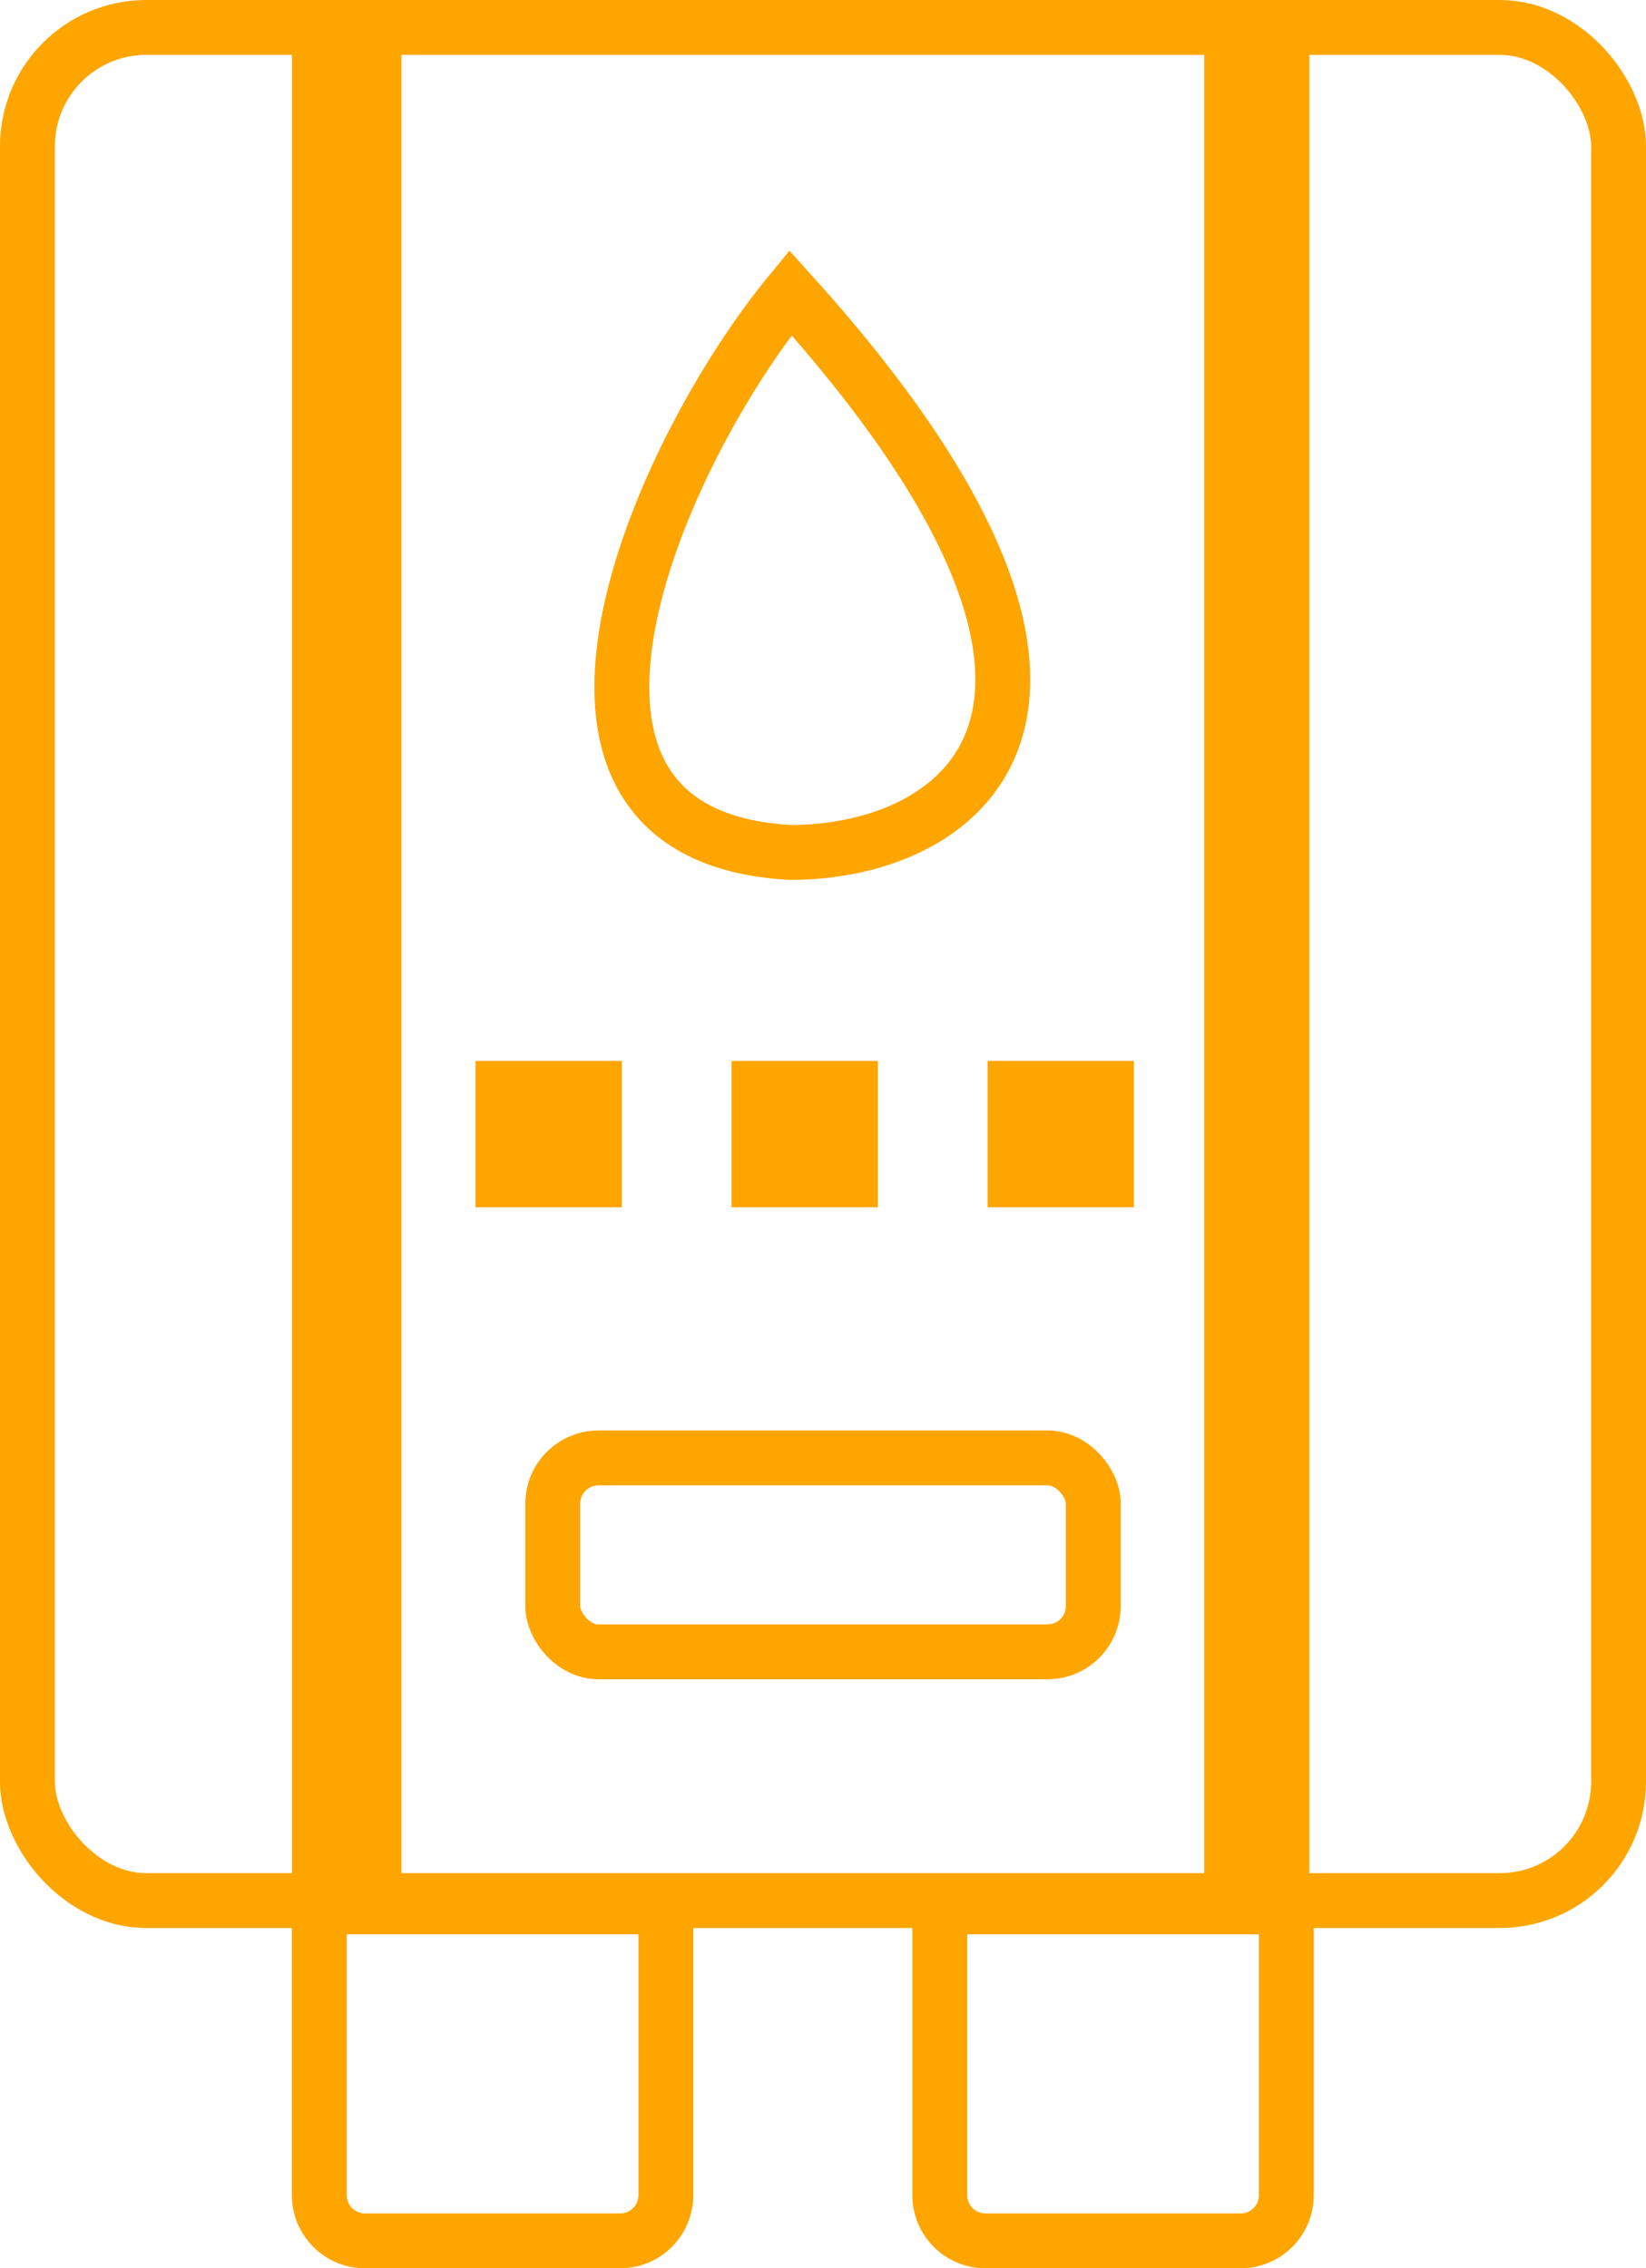
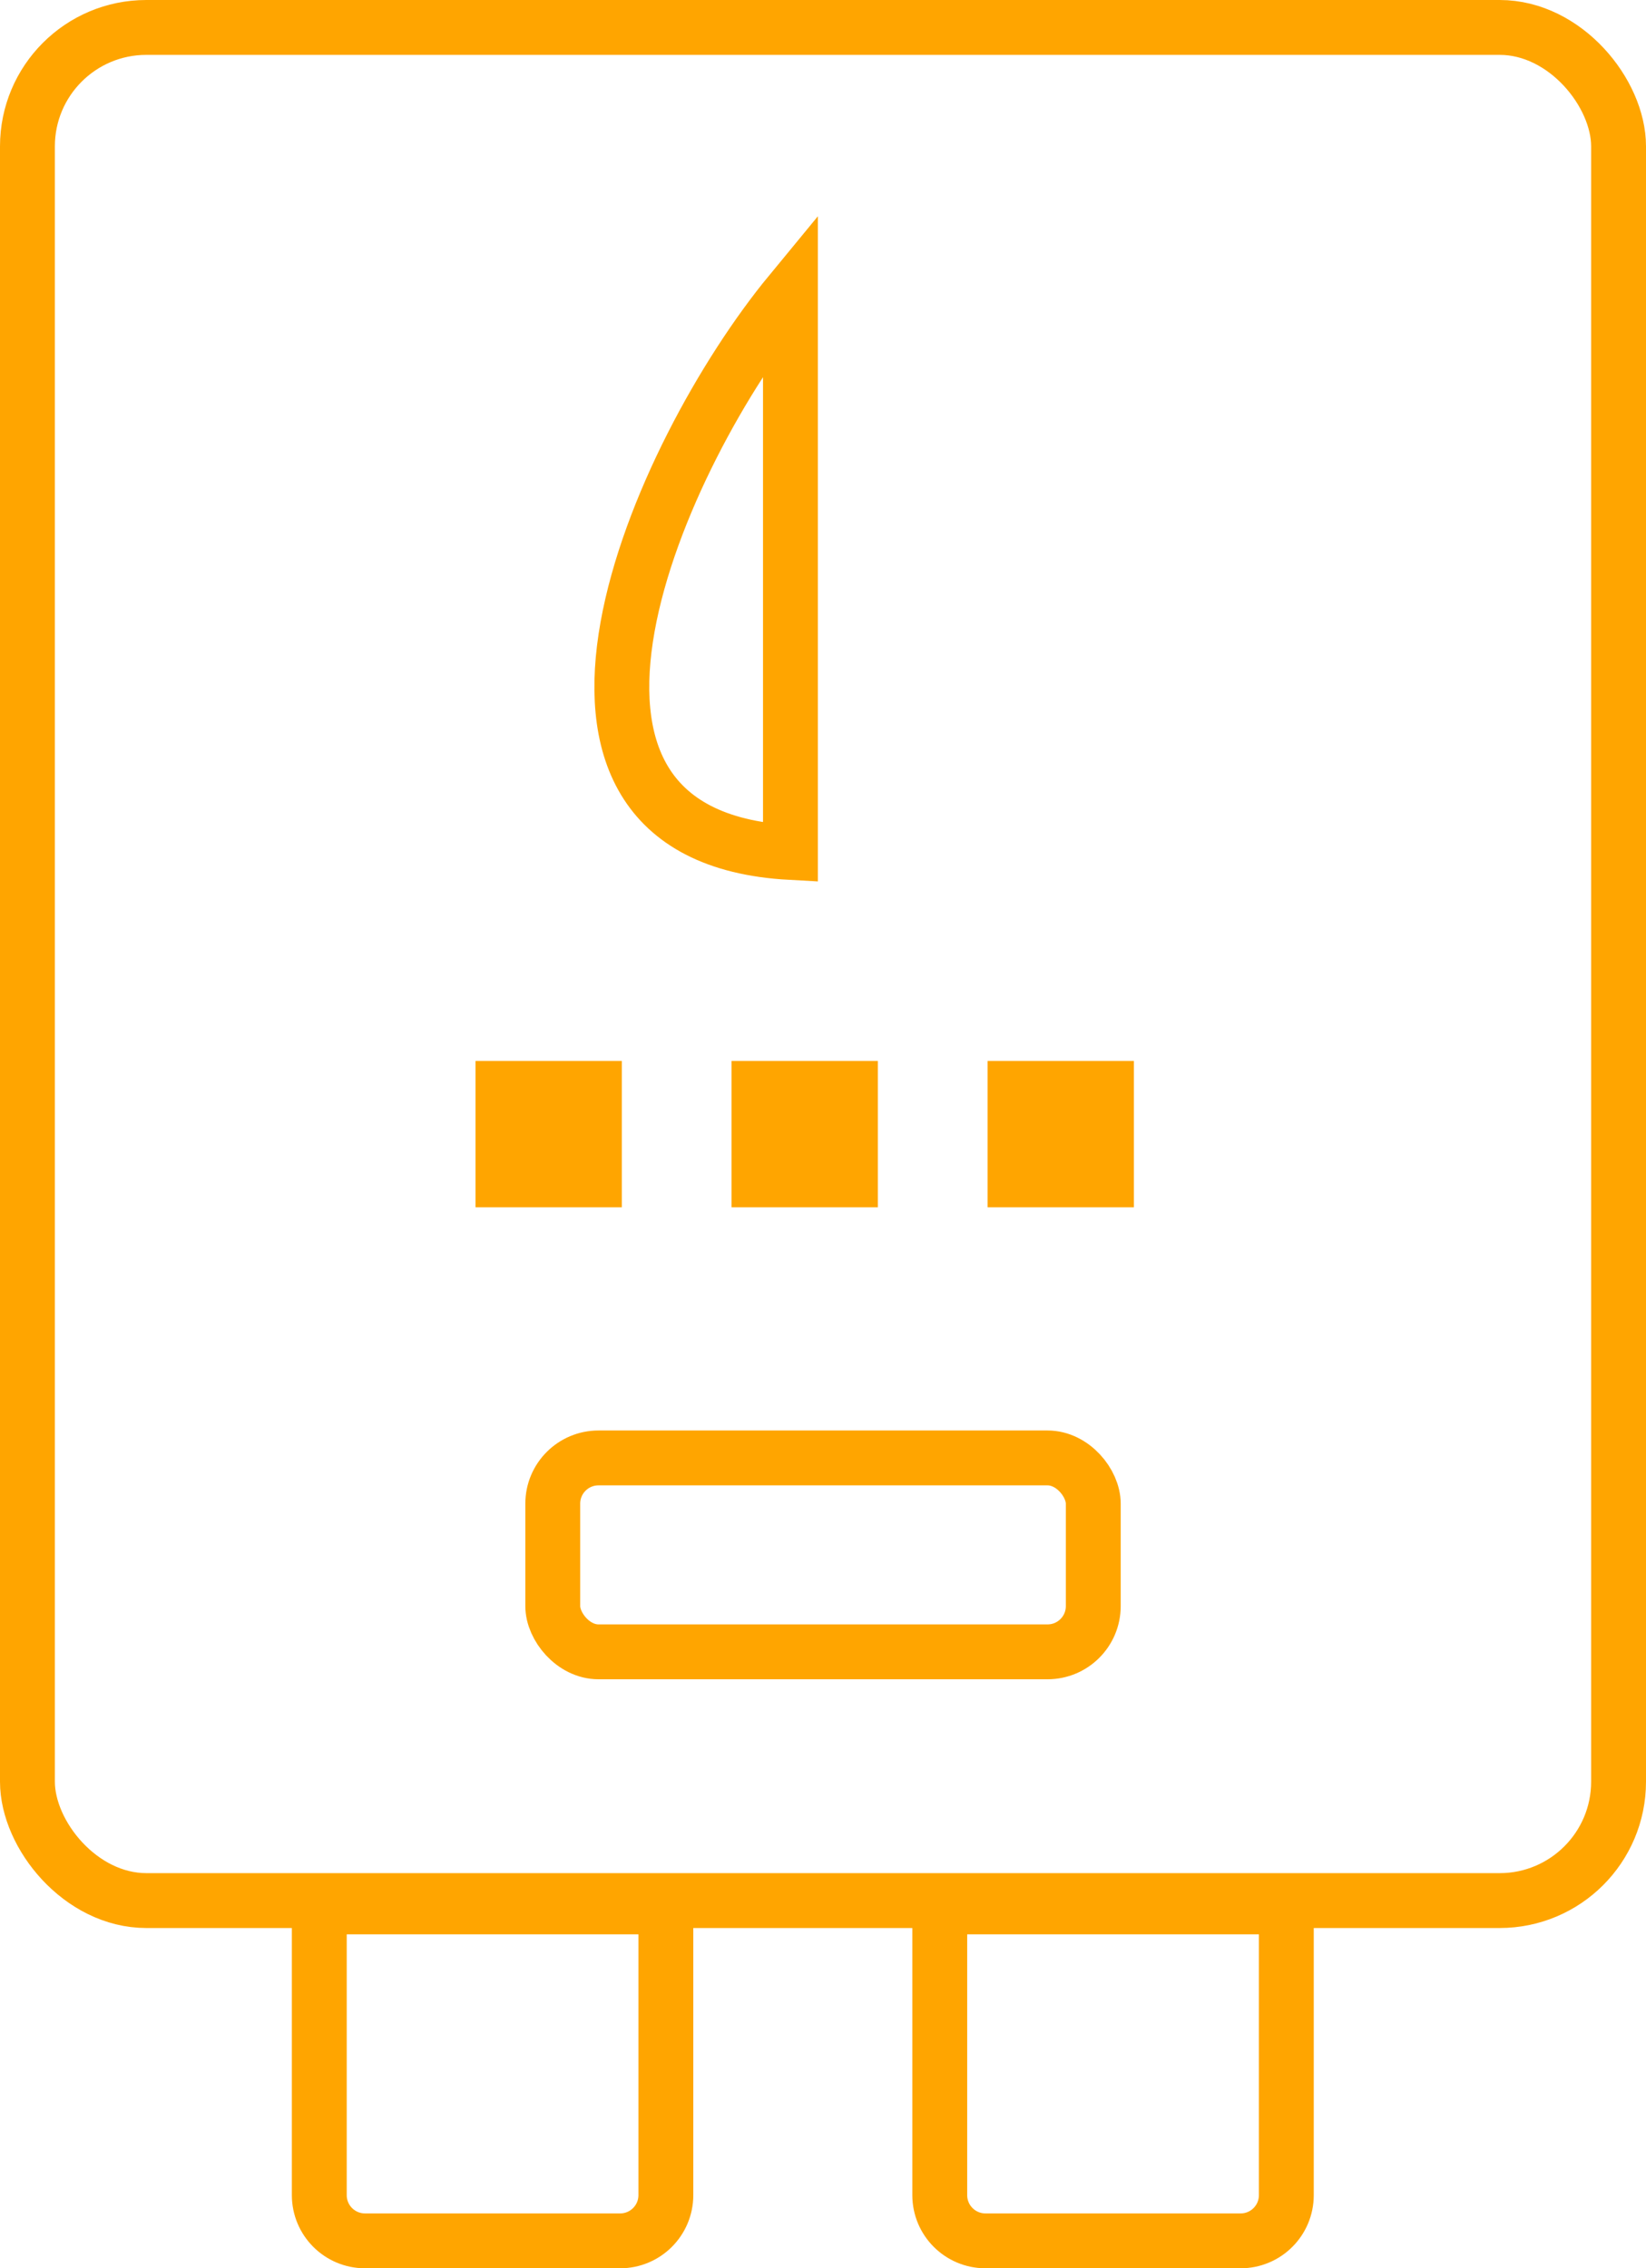
<svg xmlns="http://www.w3.org/2000/svg" width="45" height="62" viewBox="0 0 45 62" fill="none">
  <rect x="0.75" y="0.75" width="43.5" height="51.199" rx="3.25" stroke="#FFA500" stroke-width="1.5" />
  <path d="M8.729 52.122H18.204V60C18.204 60.691 17.644 61.25 16.954 61.25H9.979C9.289 61.25 8.729 60.691 8.729 60V52.122Z" stroke="#FFA500" stroke-width="1.5" />
  <path d="M25.692 52.122H35.167V60C35.167 60.691 34.608 61.25 33.917 61.25H26.942C26.252 61.25 25.692 60.691 25.692 60V52.122Z" stroke="#FFA500" stroke-width="1.5" />
  <rect x="15.112" y="39.85" width="14.777" height="5.3" rx="1.25" stroke="#FFA500" stroke-width="1.5" />
  <rect x="13" y="29" width="4" height="4" fill="#FFA500" />
  <rect x="20" y="29" width="4" height="4" fill="#FFA500" />
  <rect x="27" y="29" width="4" height="4" fill="#FFA500" />
-   <rect x="7.982" width="2.993" height="52.257" fill="#FFA500" />
-   <rect x="32.924" width="2.872" height="52.699" fill="#FFA500" />
-   <path d="M21.61 8C17.983 12.4 13.364 22.85 21.61 23.3C26.363 23.3 31.863 19.35 21.61 8Z" stroke="#FFA500" stroke-width="1.5" />
+   <path d="M21.61 8C17.983 12.4 13.364 22.85 21.61 23.3Z" stroke="#FFA500" stroke-width="1.5" />
</svg>